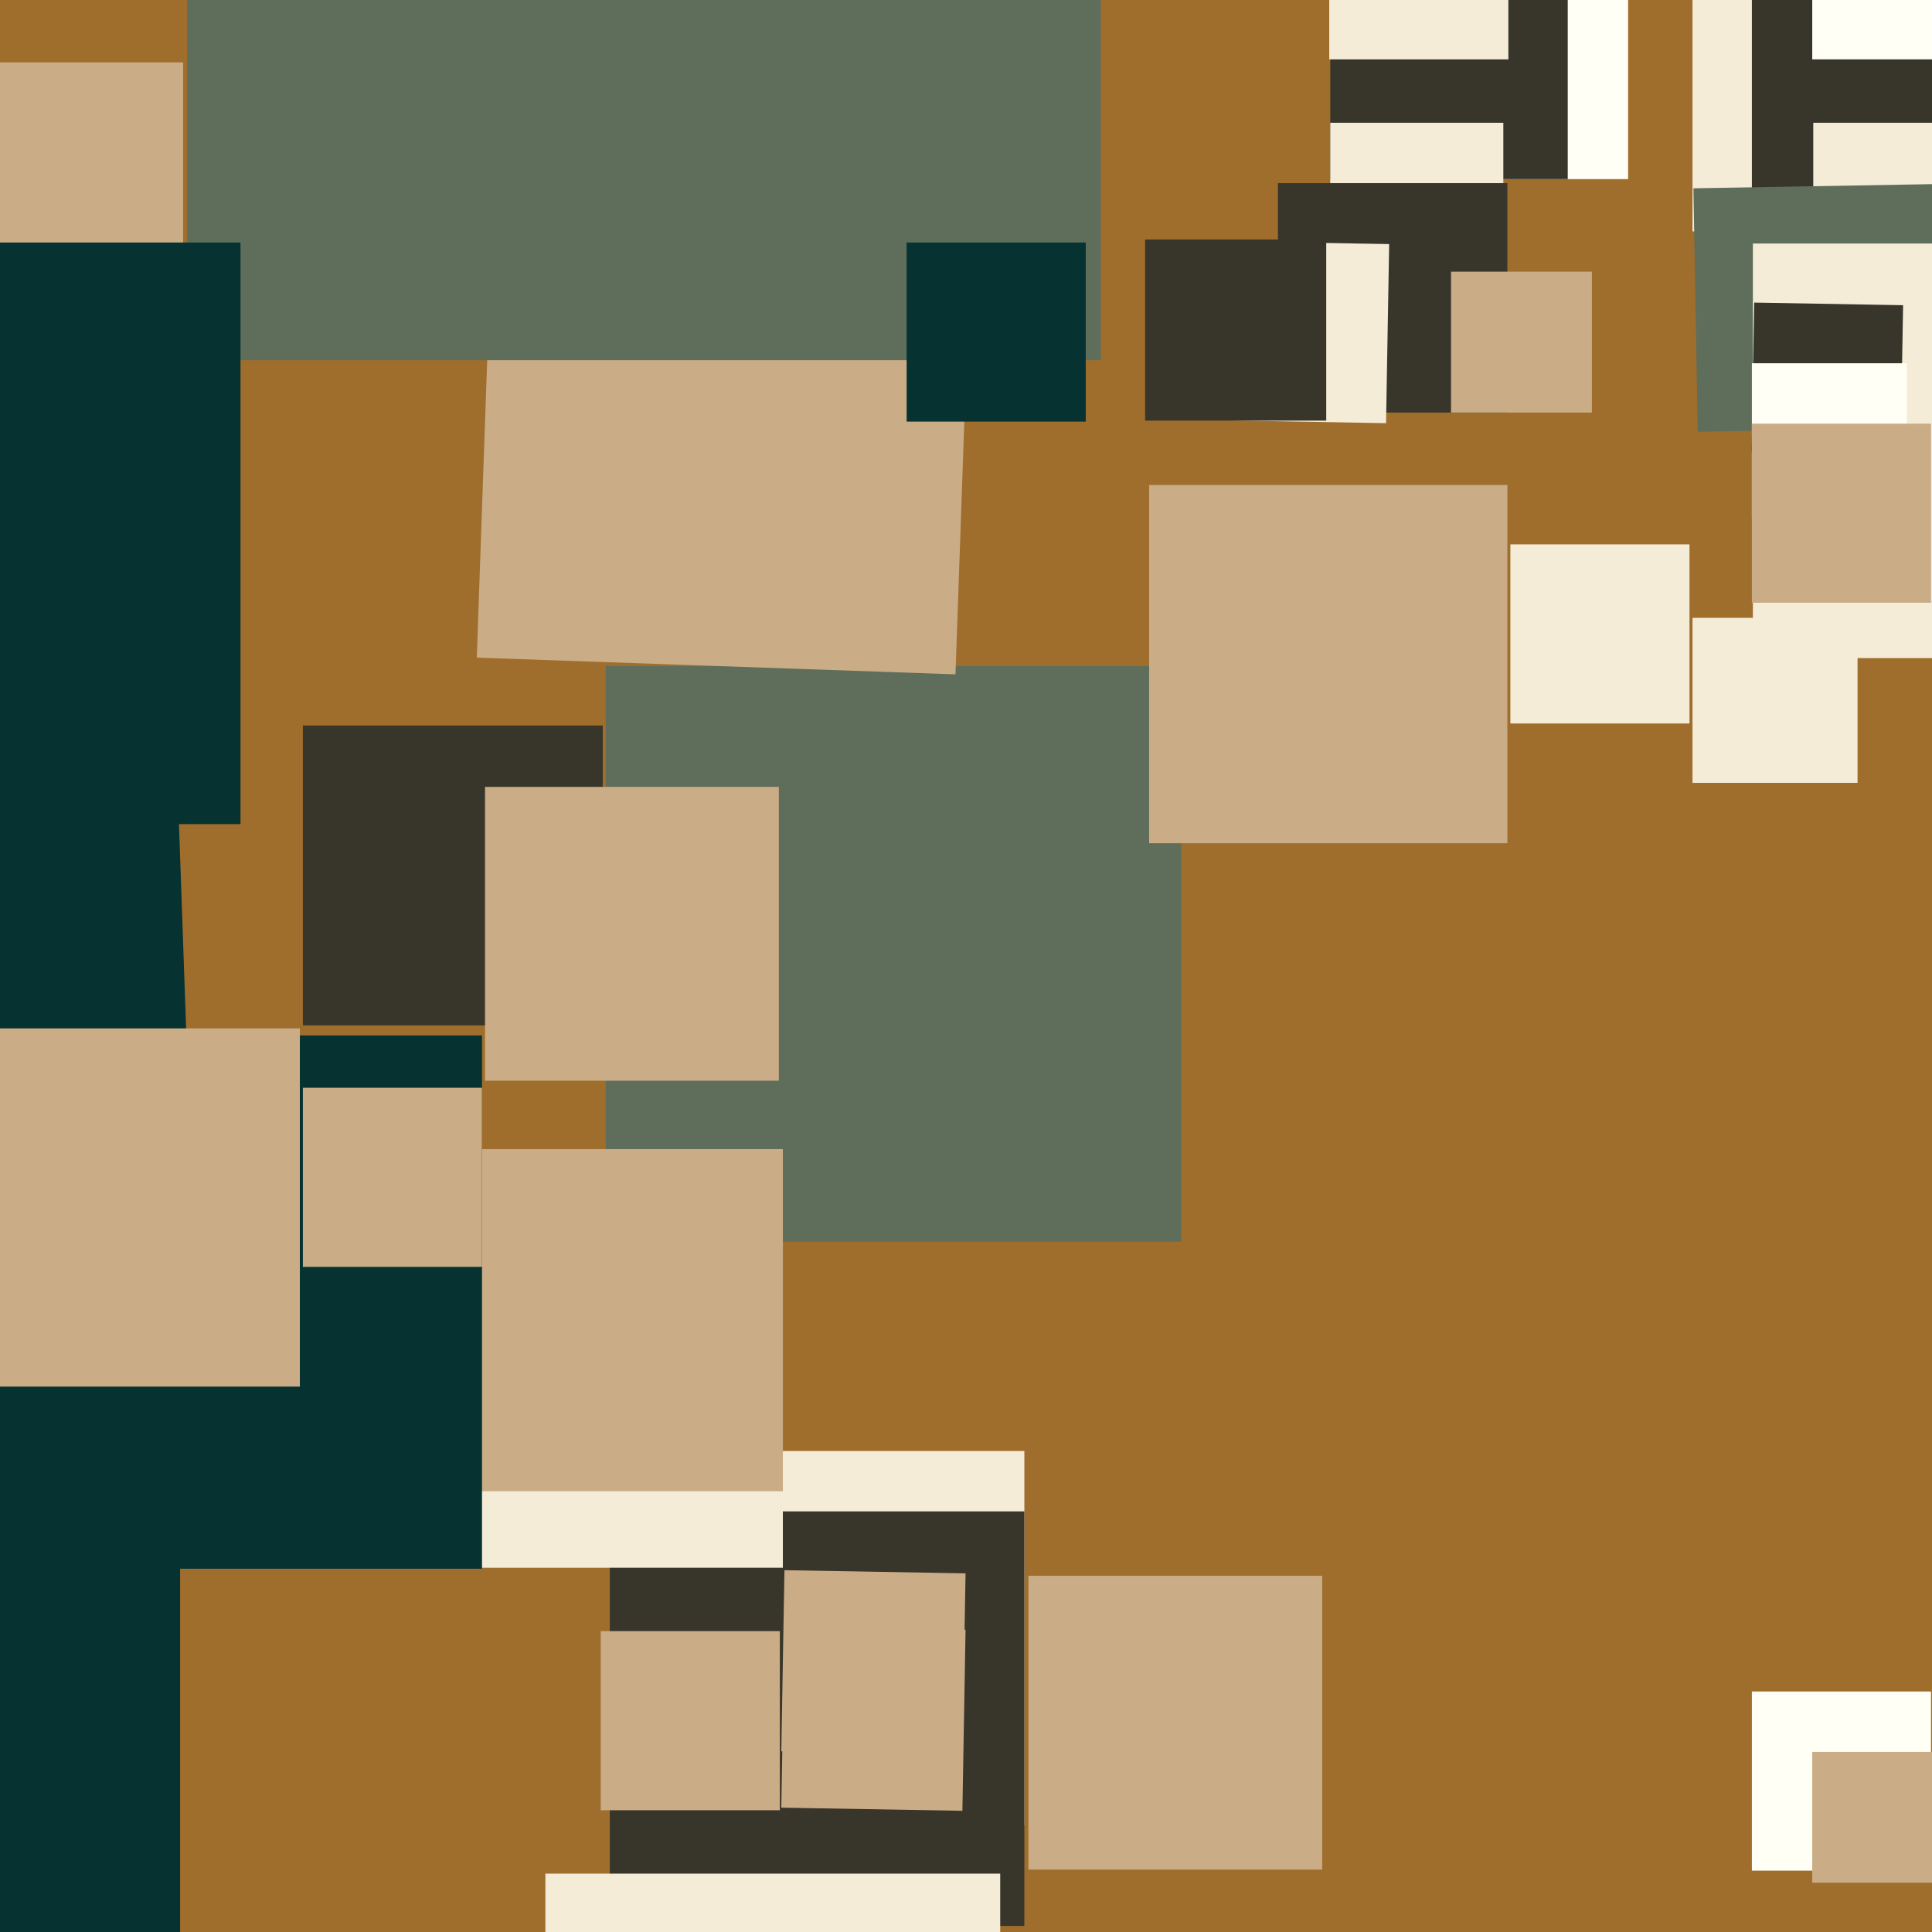
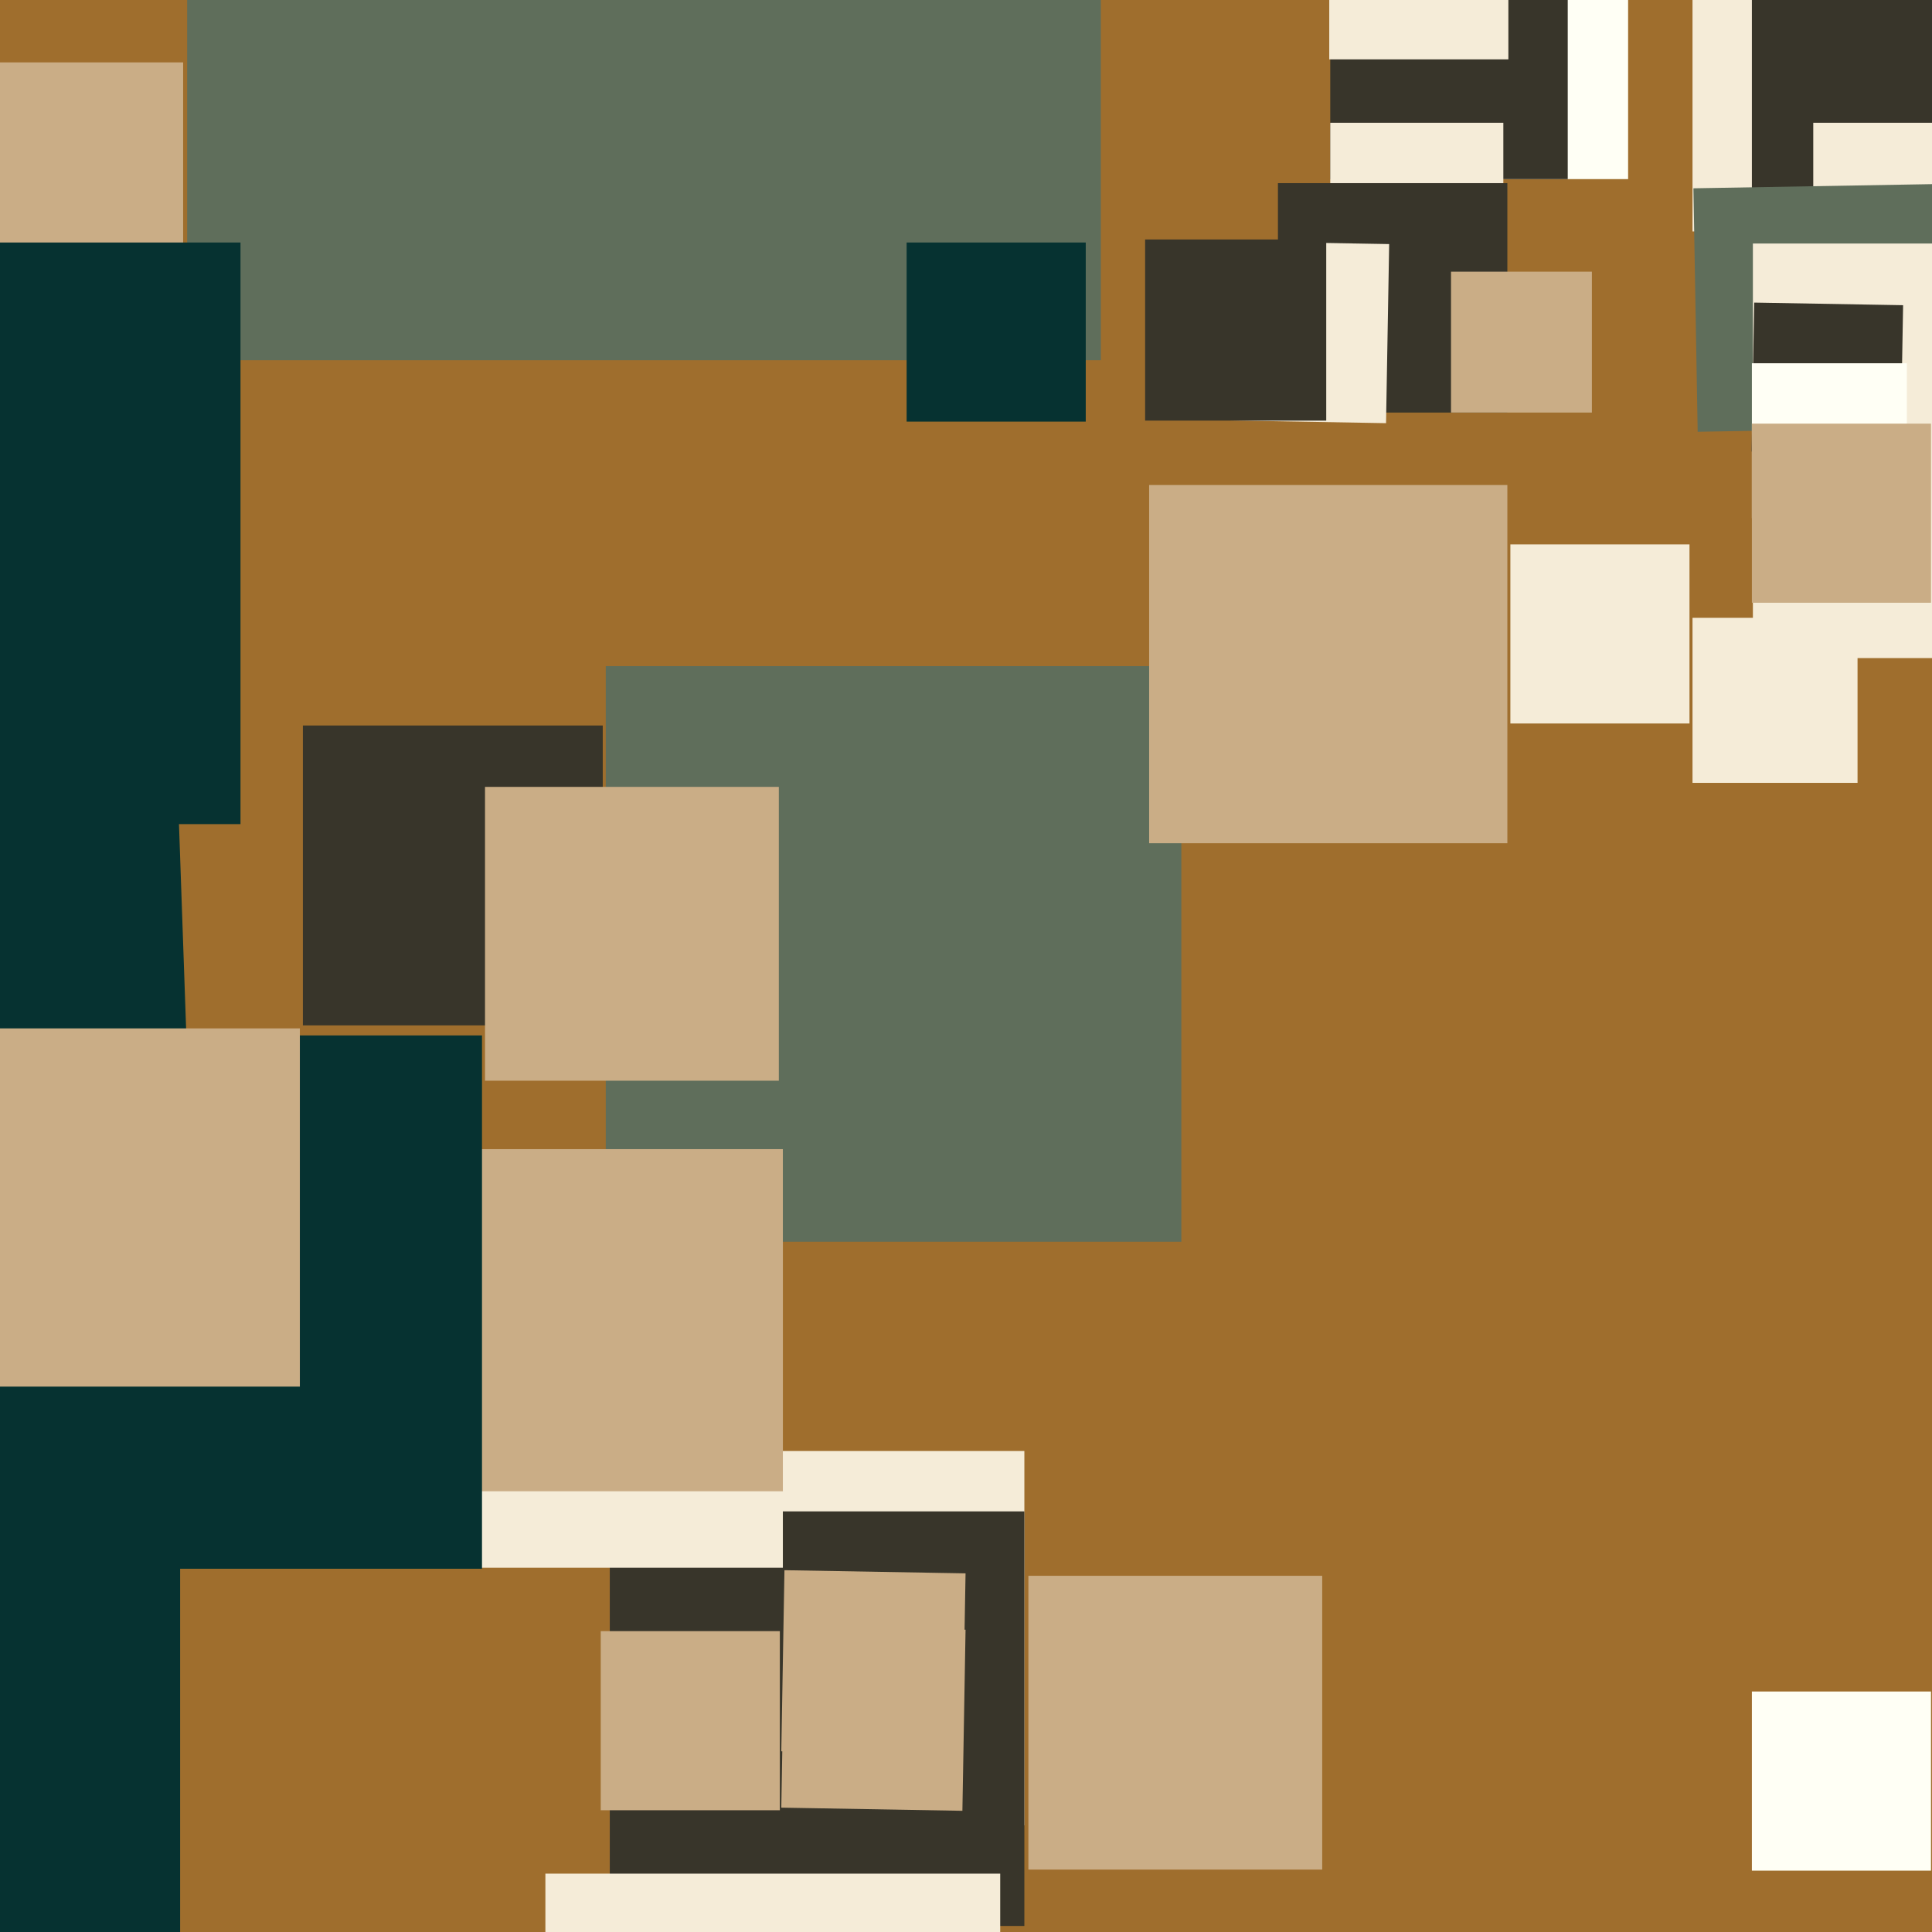
<svg xmlns="http://www.w3.org/2000/svg" width="480px" height="480px">
  <rect width="480" height="480" fill="rgb(159,110,45)" />
  <polygon points="404.5,44.5 349.5,44.5 349.5,-10.5 404.5,-10.5" fill="rgb(255,255,245)" />
  <polygon points="254.5,453.5 161.5,453.5 161.5,360.5 254.5,360.5" fill="rgb(245,236,216)" />
  <polygon points="254.5,478.5 151.5,478.5 151.5,375.5 254.5,375.5" fill="rgb(56,53,42)" />
  <polygon points="194.5,389.5 95.5,389.5 95.5,290.5 194.5,290.5" fill="rgb(245,236,216)" />
  <polygon points="248.5,578.5 135.5,578.5 135.5,465.5 248.5,465.5" fill="rgb(245,236,216)" />
  <polygon points="149.75,254.75 75.25,254.75 75.25,180.25 149.75,180.25" fill="rgb(56,53,42)" />
  <polygon points="293.5,308.5 150.5,308.5 150.5,165.5 293.5,165.5" fill="rgb(95,110,91)" />
  <polygon points="461.5,194.5 420.5,194.5 420.5,153.5 461.5,153.5" fill="rgb(245,236,216)" />
  <polygon points="389.5,44.5 330.5,44.5 330.5,-14.5 389.5,-14.5" fill="rgb(56,53,42)" />
  <polygon points="239.104,449.889 194.111,449.104 194.896,404.111 239.889,404.896" fill="rgb(202,173,134)" />
  <polygon points="481.5,57.5 420.5,57.5 420.5,-3.5 481.5,-3.5" fill="rgb(245,236,216)" />
  <polygon points="194.5,370.5 109.5,370.5 109.5,285.5 194.5,285.5" fill="rgb(202,173,134)" />
  <polygon points="373.5,73.5 330.5,73.5 330.5,30.5 373.5,30.5" fill="rgb(245,236,216)" />
  <polygon points="193.5,268.5 120.5,268.5 120.5,195.5 193.5,195.5" fill="rgb(202,173,134)" />
  <polygon points="119.75,389.75 -12.75,389.75 -12.75,257.25 119.75,257.25" fill="rgb(6,50,49)" />
  <polygon points="547.75,51.75 435.25,51.75 435.25,-60.75 547.75,-60.75" fill="rgb(56,53,42)" />
-   <polygon points="237.387,167.54 118.46,163.387 122.613,44.46 241.54,48.613" fill="rgb(202,173,134)" />
  <polygon points="374.75,14.75 330.25,14.75 330.25,-29.75 374.75,-29.75" fill="rgb(245,236,216)" />
  <polygon points="489.5,69.5 450.5,69.5 450.5,30.5 489.5,30.5" fill="rgb(245,236,216)" />
  <polygon points="273.5,89.5 46.5,89.5 46.5,-137.5 273.5,-137.5" fill="rgb(95,110,91)" />
  <polygon points="374.5,209.5 285.5,209.5 285.5,120.5 374.5,120.5" fill="rgb(202,173,134)" />
  <polygon points="193.75,449.75 149.25,449.75 149.25,405.25 193.75,405.25" fill="rgb(202,173,134)" />
  <polygon points="421.783,107.273 420.727,46.783 481.217,45.727 482.273,106.217" fill="rgb(95,110,91)" />
  <polygon points="269.75,104.75 225.25,104.75 225.25,60.25 269.75,60.25" fill="rgb(6,50,49)" />
  <polygon points="45.5,112.5 -51.5,112.5 -51.5,15.5 45.5,15.5" fill="rgb(202,173,134)" />
-   <polygon points="119.75,314.75 75.25,314.75 75.25,270.25 119.75,270.25" fill="rgb(202,173,134)" />
  <polygon points="538.5,163.5 435.5,163.5 435.5,60.5 538.5,60.5" fill="rgb(245,236,216)" />
  <polygon points="472.174,112.82 435.18,112.174 435.826,75.18 472.82,75.826" fill="rgb(56,53,42)" />
  <polygon points="374.5,102.5 317.5,102.5 317.5,45.5 374.5,45.5" fill="rgb(56,53,42)" />
  <polygon points="-134.51,308.879 -140.879,126.49 41.51,120.121 47.879,302.51" fill="rgb(6,50,49)" />
  <polygon points="344.358,105.135 299.865,104.358 300.642,59.865 345.135,60.642" fill="rgb(245,236,216)" />
  <polygon points="479.75,464.75 435.25,464.75 435.25,420.25 479.75,420.25" fill="rgb(255,255,245)" />
-   <polygon points="482.75,467.75 450.25,467.75 450.25,435.25 482.75,435.25" fill="rgb(202,173,134)" />
  <polygon points="44.75,595.75 -191.75,595.75 -191.75,359.25 44.75,359.25" fill="rgb(6,50,49)" />
  <polygon points="473.75,128.75 435.25,128.75 435.25,90.25 473.75,90.25" fill="rgb(255,255,245)" />
  <polygon points="419.75,179.75 375.25,179.75 375.25,135.25 419.75,135.25" fill="rgb(245,236,216)" />
  <polygon points="59.75,204.75 -84.75,204.75 -84.75,60.25 59.75,60.25" fill="rgb(6,50,49)" />
  <polygon points="74.5,344.5 -14.5,344.5 -14.5,255.5 74.5,255.5" fill="rgb(202,173,134)" />
  <polygon points="479.75,149.75 435.25,149.75 435.25,105.25 479.75,105.25" fill="rgb(202,173,134)" />
  <polygon points="328.5,464.5 255.5,464.5 255.5,391.5 328.5,391.5" fill="rgb(202,173,134)" />
  <polygon points="395.5,102.5 360.5,102.5 360.5,67.5 395.5,67.5" fill="rgb(202,173,134)" />
  <polygon points="239.104,435.889 194.111,435.104 194.896,390.111 239.889,390.896" fill="rgb(202,173,134)" />
  <polygon points="329.5,104.5 284.5,104.5 284.5,59.5 329.5,59.5" fill="rgb(56,53,42)" />
-   <polygon points="496.75,14.75 450.25,14.75 450.25,-31.75 496.75,-31.75" fill="rgb(255,255,245)" />
</svg>